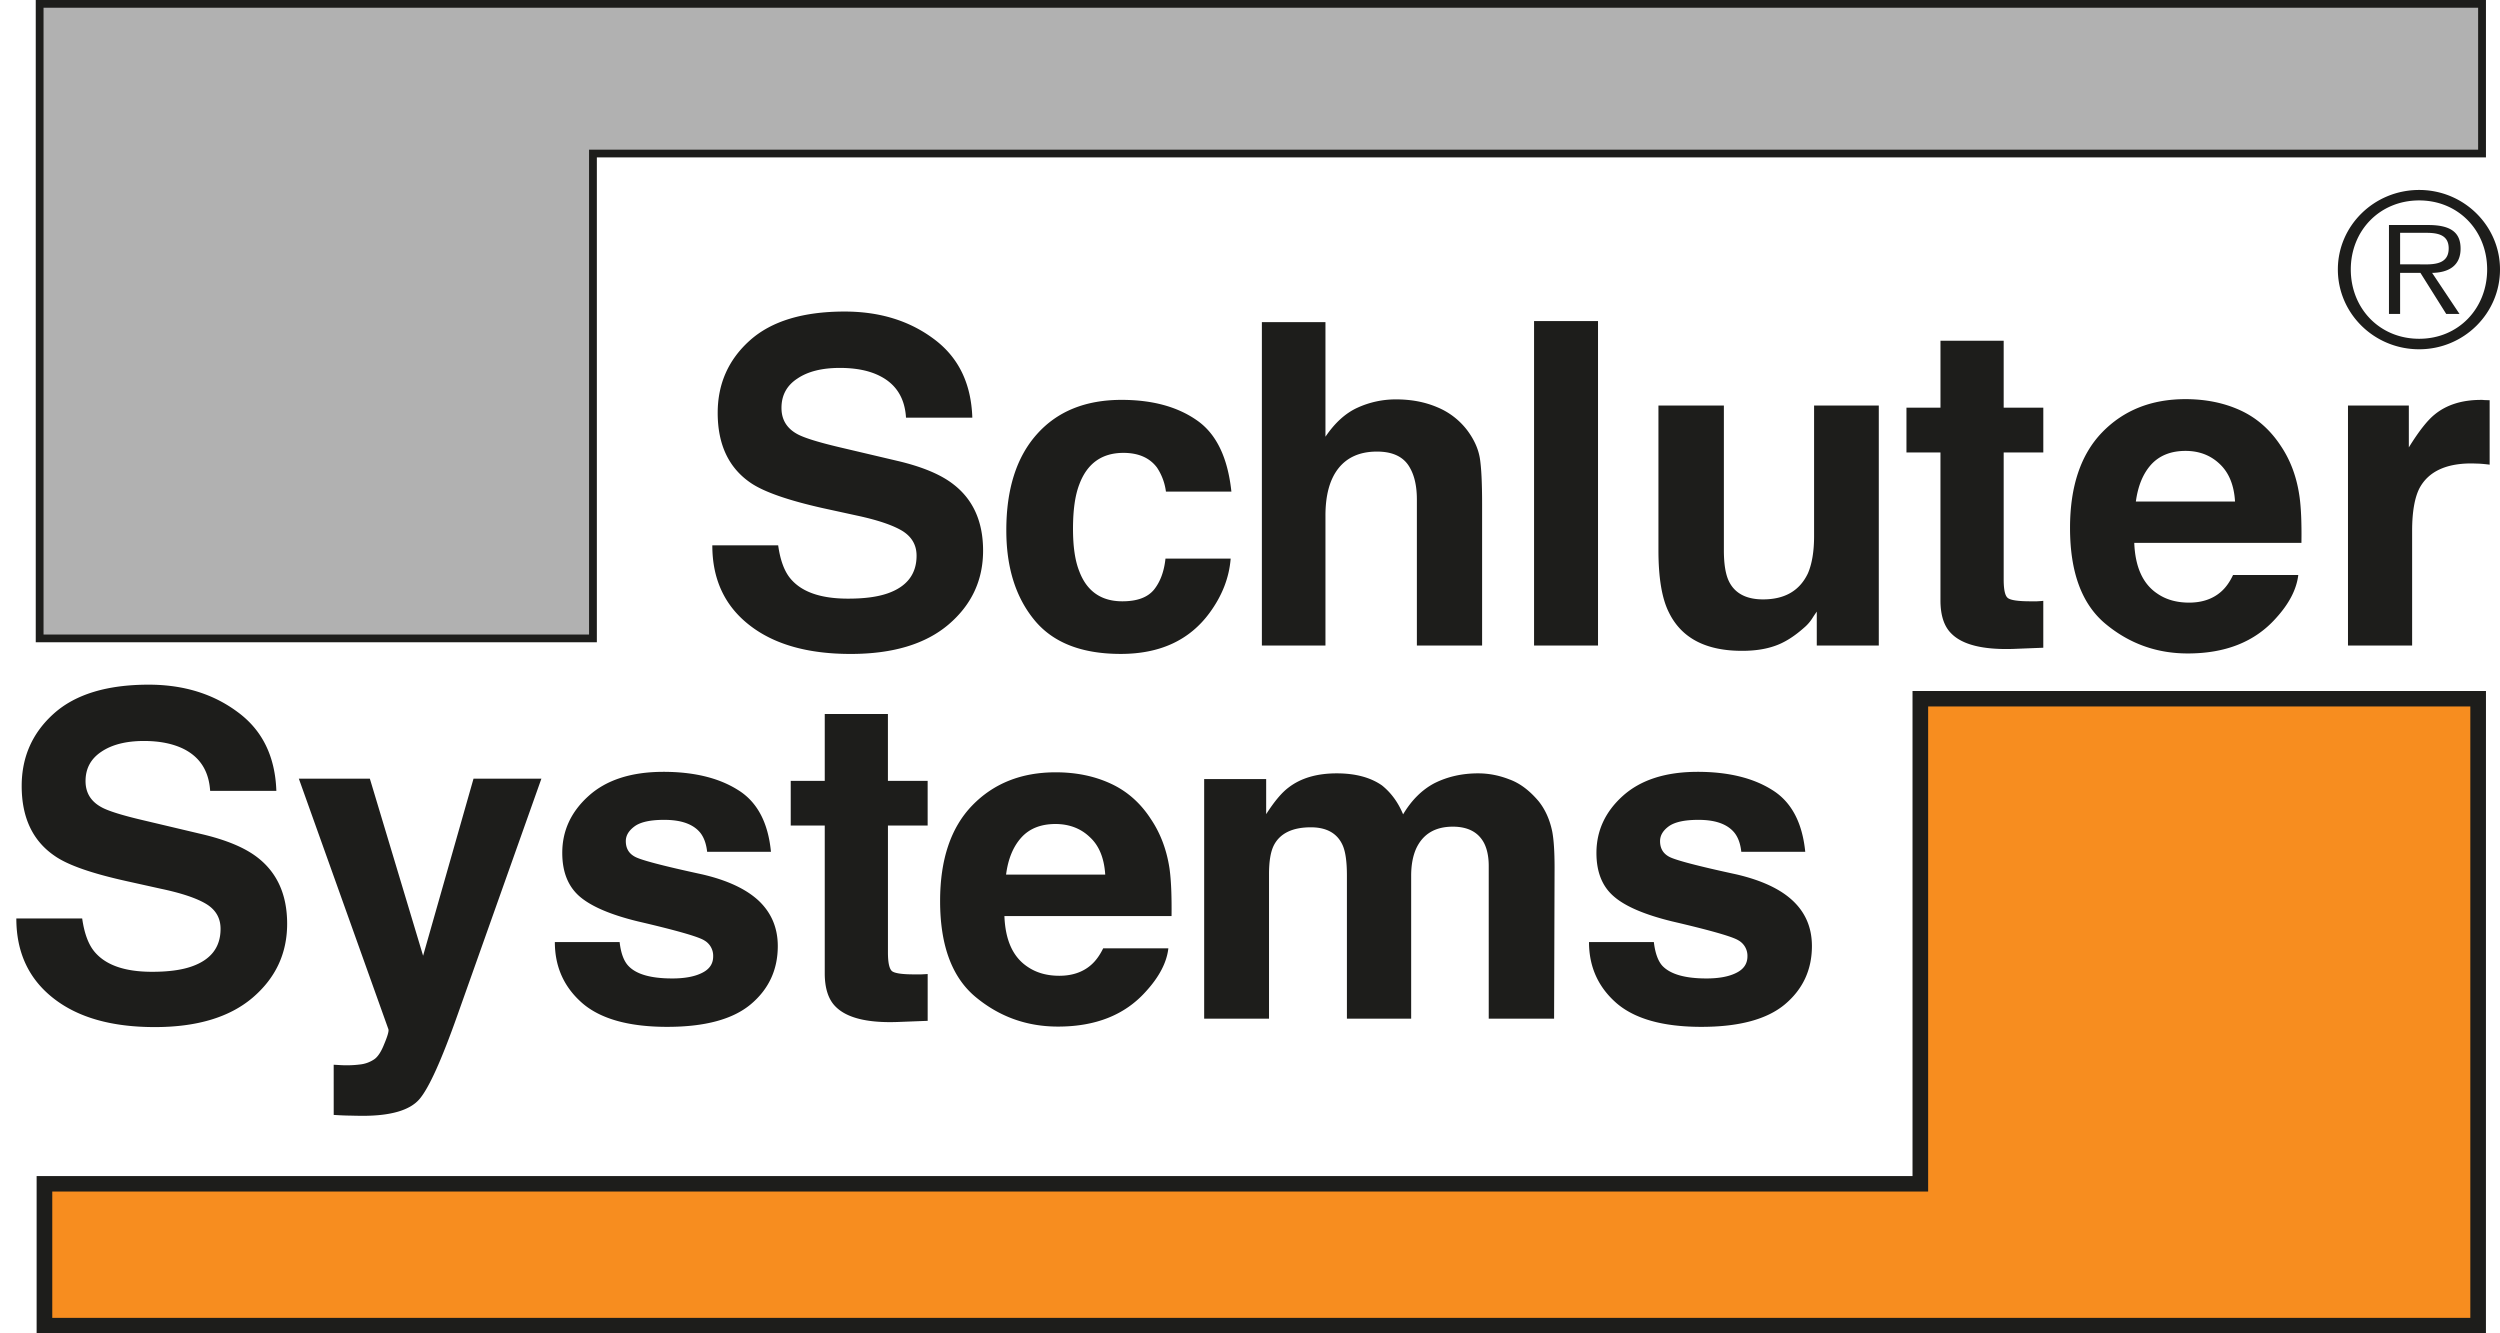
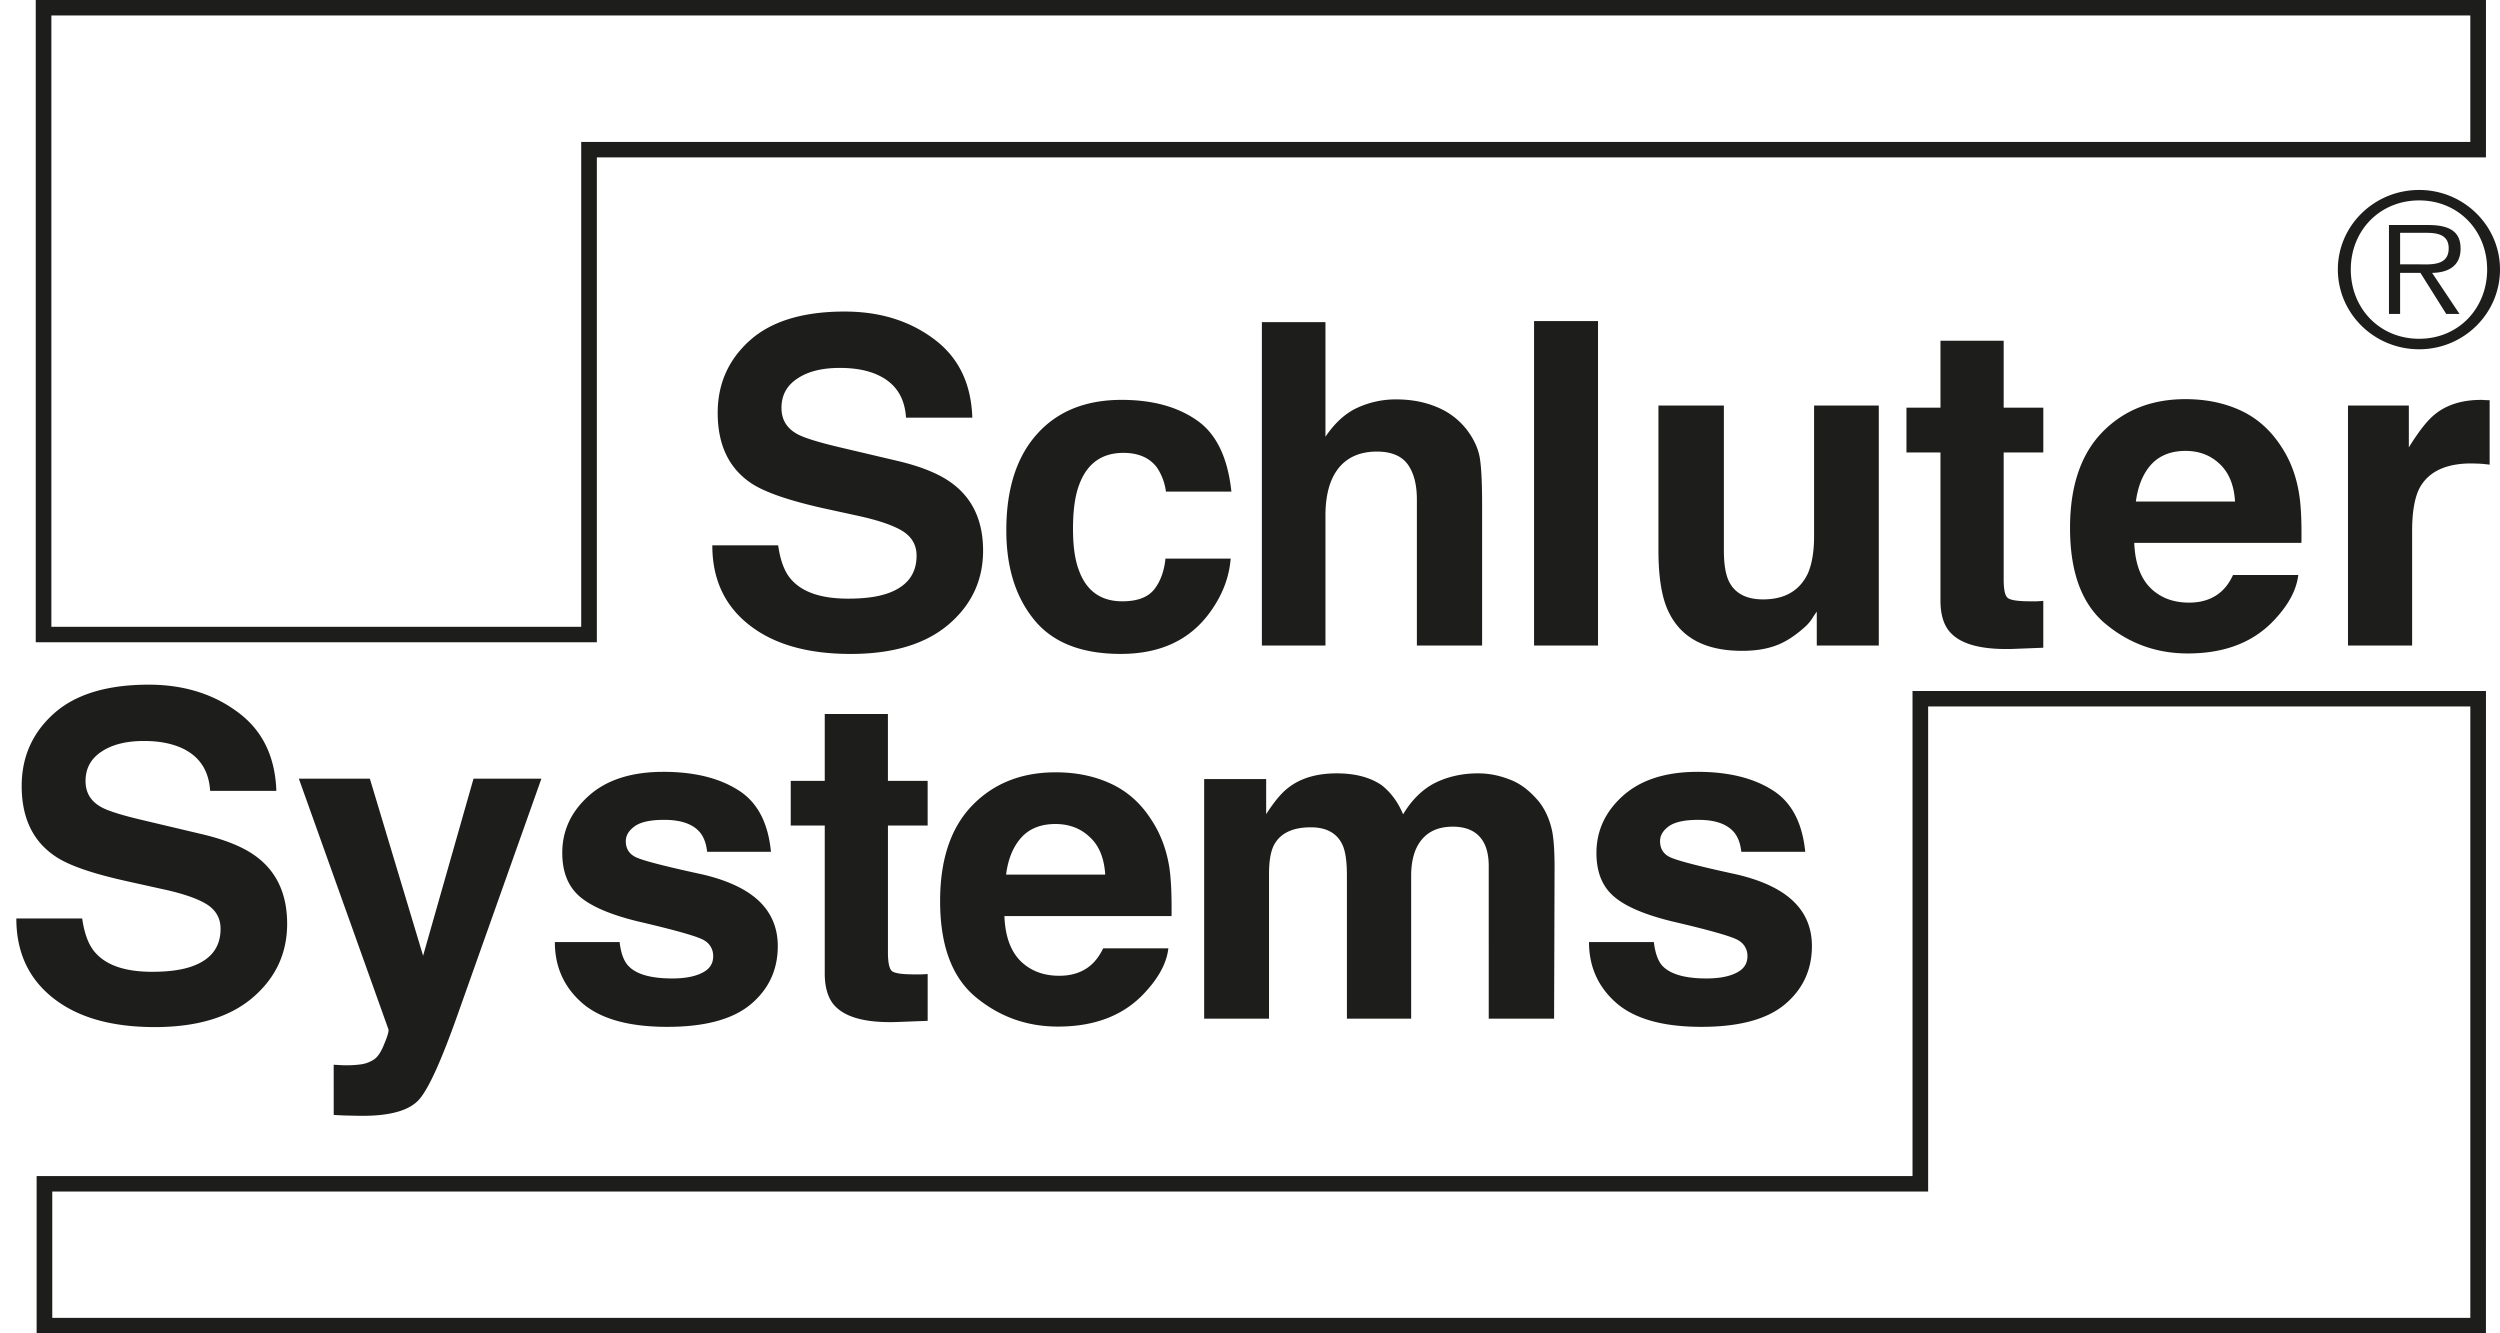
<svg xmlns="http://www.w3.org/2000/svg" viewBox="0 0 120 64">
-   <path d="M92.176 33.54v23.282H2.134v6.807H118.95v-30.09z" fill="#F78D1F" />
  <path d="m16.017 51.107.391.022q.449.019.86-.033a1.5 1.5 0 0 0 .688-.245q.268-.177.492-.75c.16-.381.223-.61.196-.696l-4.3-12.03h3.409l2.556 8.501 2.42-8.5h3.258l-4.023 11.333q-1.159 3.277-1.836 4.055c-.454.524-1.358.795-2.708.795-.274 0-.495-.008-.657-.011q-.25-.001-.745-.032zm13.725-5.889c.06.536.203.915.42 1.144q.563.604 2.105.604.901 0 1.43-.267.536-.262.535-.792a.85.85 0 0 0-.43-.77q-.429-.269-3.192-.912c-1.328-.325-2.26-.73-2.807-1.212q-.814-.723-.814-2.072-.002-1.598 1.267-2.738c.85-.767 2.052-1.155 3.59-1.155q2.195.002 3.57.867c.927.567 1.455 1.565 1.59 2.972h-3.063q-.064-.581-.333-.919-.505-.615-1.722-.615-.996-.002-1.426.31c-.28.206-.423.44-.423.712q0 .524.452.756.451.24 3.196.835 1.825.42 2.74 1.278c.602.577.907 1.297.907 2.169 0 1.14-.439 2.076-1.303 2.798q-1.293 1.077-4 1.078-2.764.001-4.085-1.142-1.314-1.15-1.313-2.928zm8.213-5.591v-2.146h1.633v-3.21h3.032v3.21h1.907v2.146h-1.906v6.088c0 .475.06.768.184.89q.181.168 1.115.166h.288q.164-.007.32-.018V49l-1.458.056c-1.446.05-2.433-.2-2.964-.74-.344-.343-.518-.88-.518-1.593v-7.097zm11.062.583q-.582.651-.726 1.772h4.76c-.05-.791-.295-1.397-.746-1.806-.43-.411-.979-.62-1.633-.624q-1.067-.001-1.655.658m4.287-2.601c.783.357 1.434.927 1.936 1.703q.692 1.026.896 2.372c.076.536.11 1.295.098 2.288h-8.022c.043 1.154.408 1.964 1.106 2.43q.633.435 1.527.435c.627 0 1.146-.179 1.538-.53q.325-.287.57-.788h3.128q-.116 1.021-1.086 2.08-1.505 1.678-4.213 1.677-2.237.001-3.947-1.415t-1.71-4.61q0-2.988 1.538-4.585c1.03-1.065 2.37-1.595 4.008-1.595.982 0 1.854.18 2.633.538m19.172-.189c.507.192.954.541 1.372 1.033q.486.603.663 1.482c.071.39.108.952.108 1.701l-.023 7.26h-3.137V41.56c0-.432-.076-.794-.216-1.077q-.41-.8-1.505-.803c-.848 0-1.43.349-1.757 1.04q-.245.544-.245 1.315v6.86h-3.084v-6.86q.002-1.022-.215-1.485c-.258-.555-.764-.839-1.516-.839-.874 0-1.465.284-1.763.839-.167.315-.245.785-.245 1.416v6.93H57.8v-11.5h2.976v1.684c.387-.602.738-1.027 1.078-1.281.593-.455 1.362-.678 2.312-.678.895 0 1.623.197 2.17.58.447.36.78.825 1.013 1.388q.605-1.017 1.494-1.49.95-.479 2.109-.478.773 0 1.523.3m6.91 7.797c.062.536.203.915.411 1.144q.578.604 2.11.604.905 0 1.433-.267.536-.262.538-.792a.85.85 0 0 0-.433-.77c-.283-.179-1.35-.483-3.189-.912q-1.995-.488-2.808-1.212c-.55-.481-.818-1.173-.818-2.072q.001-1.598 1.267-2.738c.855-.767 2.051-1.155 3.591-1.155q2.197.002 3.573.867c.923.567 1.452 1.565 1.592 2.972h-3.07q-.061-.581-.332-.919-.504-.615-1.718-.615-.996-.002-1.431.31c-.28.206-.418.44-.418.712q0 .524.45.756c.306.16 1.365.439 3.194.835 1.216.281 2.132.705 2.737 1.278.608.577.908 1.297.908 2.169 0 1.14-.439 2.076-1.3 2.798q-1.291 1.077-4 1.078-2.763.001-4.084-1.142-1.315-1.15-1.316-2.928zm36.734-28.453c2.143 0 3.881-1.716 3.881-3.832 0-2.1-1.738-3.815-3.881-3.815-2.159 0-3.902 1.715-3.902 3.815 0 2.116 1.743 3.832 3.902 3.832m0-.504c-1.897 0-3.281-1.455-3.281-3.328 0-1.861 1.385-3.313 3.281-3.313 1.888 0 3.264 1.452 3.264 3.313 0 1.873-1.376 3.328-3.264 3.328m.623-3.162c.776-.015 1.366-.33 1.366-1.165 0-.709-.385-1.133-1.544-1.133h-1.894v4.269h.535v-1.972h.976l1.238 1.972h.638zm-1.537-.411v-1.513h1.239c.537 0 1.093.078 1.093.746 0 .872-.908.767-1.52.767zm4.121 20.48H91.801V56.45H1.758V64h117.567zm-.751.742v29.347H2.509v-6.064h90.042V33.91zM82.746 19.467v6.946c0 .654.079 1.143.236 1.476.276.583.83.882 1.641.882 1.048 0 1.761-.417 2.156-1.249.195-.453.297-1.049.297-1.788v-6.267h3.106v11.519h-2.977v-1.628a7 7 0 0 0-.213.318 2 2 0 0 1-.41.465c-.478.424-.947.713-1.396.865q-.669.235-1.57.234c-1.737 0-2.904-.61-3.507-1.839-.339-.67-.504-1.668-.504-2.988v-6.946zm20.506 2.836c-.39.436-.628 1.02-.731 1.772h4.761c-.047-.795-.298-1.395-.74-1.808q-.657-.623-1.635-.624c-.707 0-1.259.225-1.655.66m4.287-2.606q1.175.541 1.939 1.705.69 1.023.89 2.375c.081.529.116 1.292.101 2.281h-8.024q.067 1.741 1.105 2.434c.422.293.934.434 1.529.434.628 0 1.144-.18 1.537-.528.218-.19.407-.452.571-.798h3.131c-.082.69-.441 1.385-1.088 2.09q-1.504 1.676-4.215 1.676-2.235.002-3.945-1.417c-1.14-.945-1.708-2.477-1.708-4.607q0-2.988 1.537-4.585 1.548-1.599 4.008-1.598 1.462.001 2.632.538M3.945 44.087q.152 1.07.591 1.596c.54.646 1.46.963 2.762.963q1.175.001 1.903-.256 1.387-.485 1.386-1.805.001-.773-.686-1.193-.688-.416-2.162-.728l-1.675-.372c-1.65-.367-2.788-.76-3.42-1.196q-1.604-1.081-1.603-3.371.001-2.093 1.549-3.478 1.548-1.382 4.549-1.383 2.507.002 4.266 1.313c1.183.867 1.803 2.125 1.86 3.784h-3.178c-.06-.94-.476-1.602-1.249-2-.516-.26-1.159-.394-1.929-.394q-1.275.001-2.037.512-.766.505-.766 1.412-.001.834.755 1.25c.318.181 1.009.398 2.062.643l2.731.647q1.796.419 2.709 1.13 1.42 1.101 1.42 3.18 0 2.138-1.667 3.556Q10.457 49.3 7.429 49.3c-2.065 0-3.687-.457-4.868-1.386Q.784 46.52.784 44.088zM119.326 0H1.716v30.83h26.933V7.554h90.677zm-.751.742v6.07H27.898v23.274H2.466V.742zM37.352 26.176c.099.712.297 1.247.59 1.596.538.646 1.457.963 2.762.963q1.174.002 1.905-.254c.925-.323 1.386-.93 1.386-1.806q.002-.767-.687-1.194-.69-.413-2.161-.73l-1.68-.367q-2.471-.558-3.418-1.195-1.601-1.08-1.6-3.373.001-2.095 1.549-3.48 1.547-1.381 4.543-1.382c1.672 0 3.098.434 4.274 1.31 1.182.872 1.802 2.126 1.856 3.784h-3.183q-.085-1.407-1.247-1.997c-.51-.262-1.155-.391-1.925-.391-.852 0-1.53.166-2.037.508q-.77.5-.768 1.415 0 .835.754 1.25c.322.179 1.013.395 2.062.642l2.73.643c1.198.28 2.105.657 2.711 1.133.946.73 1.42 1.793 1.42 3.179 0 1.426-.555 2.606-1.662 3.55q-1.661 1.408-4.69 1.409-3.098.002-4.868-1.387-1.779-1.39-1.777-3.826zm18.613-2.579a2.7 2.7 0 0 0-.434-1.16c-.35-.462-.881-.699-1.608-.699-1.03 0-1.741.506-2.116 1.513-.207.534-.303 1.249-.303 2.133 0 .843.096 1.527.303 2.041.362.957 1.054 1.438 2.063 1.438.715 0 1.22-.187 1.529-.568.302-.384.479-.875.544-1.482h3.129c-.072.92-.41 1.782-1.01 2.601-.963 1.315-2.381 1.974-4.267 1.974q-2.828.001-4.162-1.647c-.894-1.1-1.33-2.528-1.33-4.28q-.002-2.974 1.47-4.621 1.469-1.647 4.066-1.646 2.202.001 3.6.974c.941.644 1.493 1.79 1.668 3.429zm13.011-4.055a3.47 3.47 0 0 1 1.465 1.13c.32.434.518.873.593 1.329q.108.68.107 2.218v6.766H68.01v-7.006q0-.924-.32-1.5c-.282-.535-.81-.803-1.596-.803q-1.21 0-1.848.803-.625.79-.624 2.273v6.233H60.57V15.463h3.052v5.5c.449-.663.96-1.131 1.54-1.394a4.4 4.4 0 0 1 1.848-.398q1.087-.001 1.966.371m7.729 11.443h-3.07V15.41h3.07zm14.805-9.268v-2.148h1.633v-3.214h3.034v3.214h1.902v2.148h-1.902v6.091c0 .472.057.765.182.881.119.118.494.174 1.116.174h.293a7 7 0 0 0 .31-.022v2.25l-1.448.057c-1.453.046-2.44-.202-2.97-.743q-.52-.516-.518-1.595v-7.093zm27.724-2.514c.045 0 .133.006.269.007v3.094a7 7 0 0 0-.518-.049c-.145-.003-.269-.01-.363-.01-1.23 0-2.062.399-2.485 1.185-.23.446-.355 1.128-.355 2.05v5.505h-3.079V19.466h2.921v2.009q.71-1.15 1.234-1.574.86-.708 2.239-.706.082-.002.137.008" fill="#1D1D1B" />
-   <path d="M28.274 30.458V7.184h90.676V.37H2.09v30.087z" fill="#B1B1B1" />
</svg>